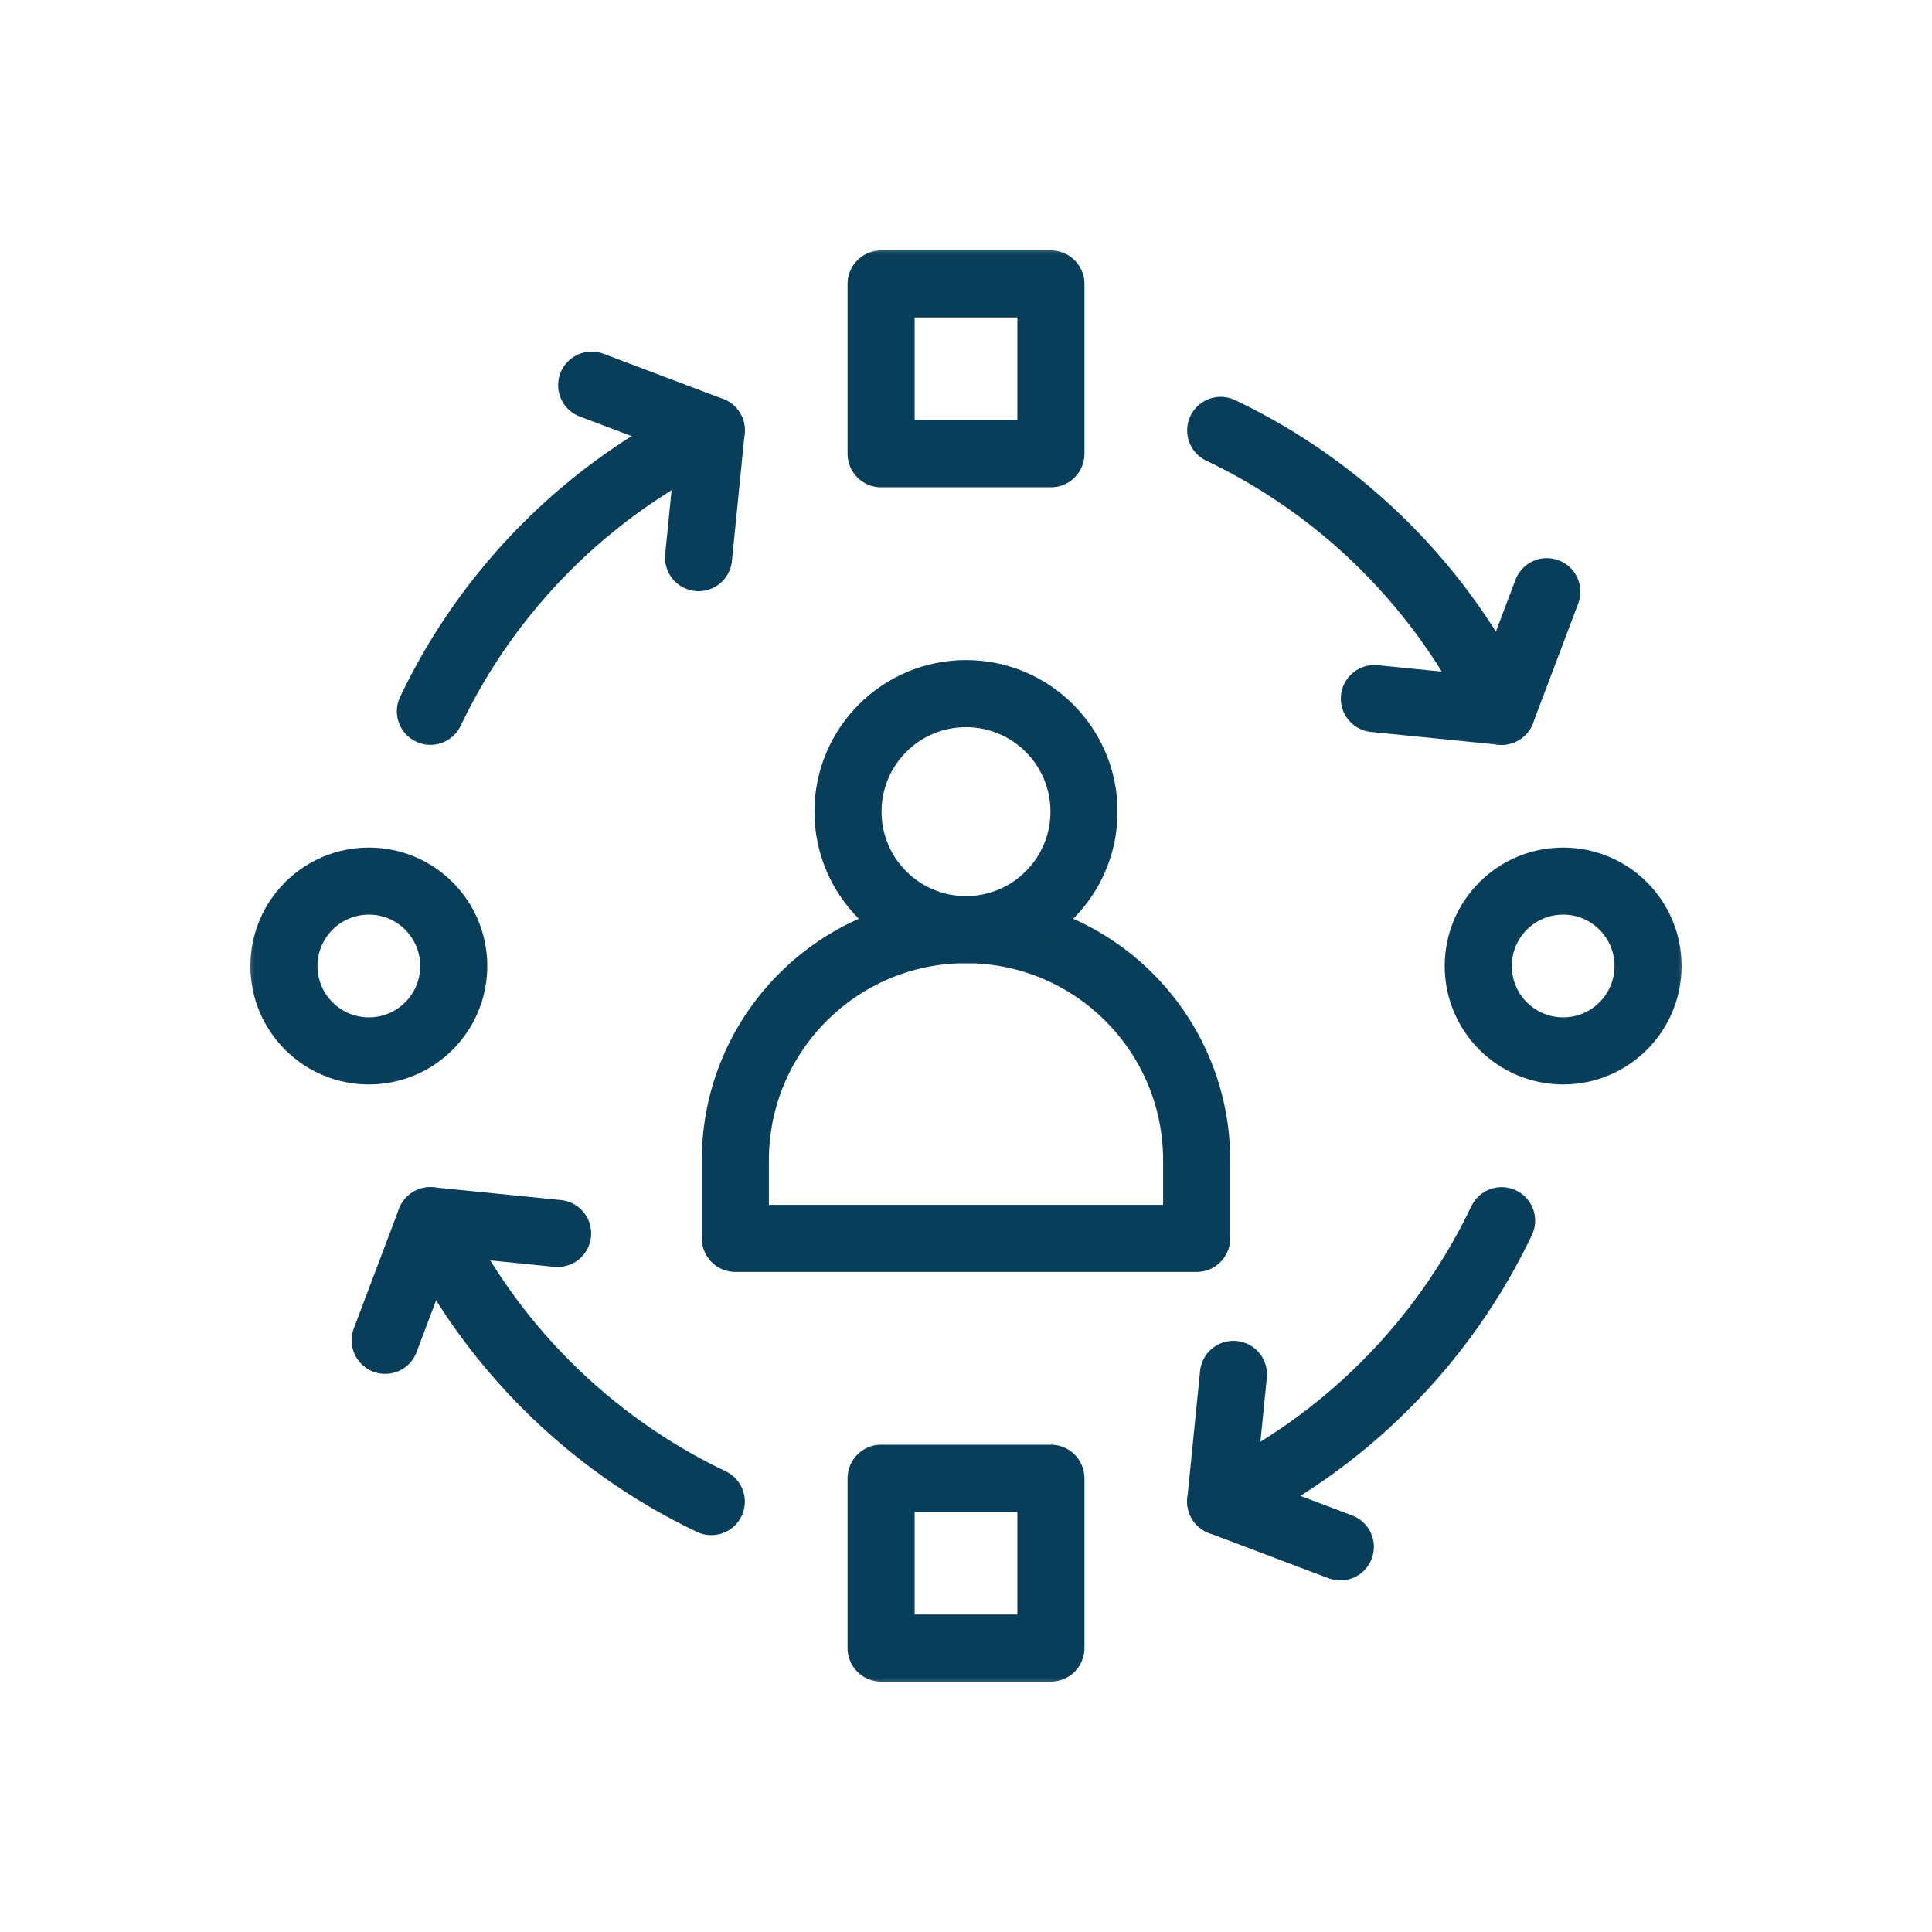
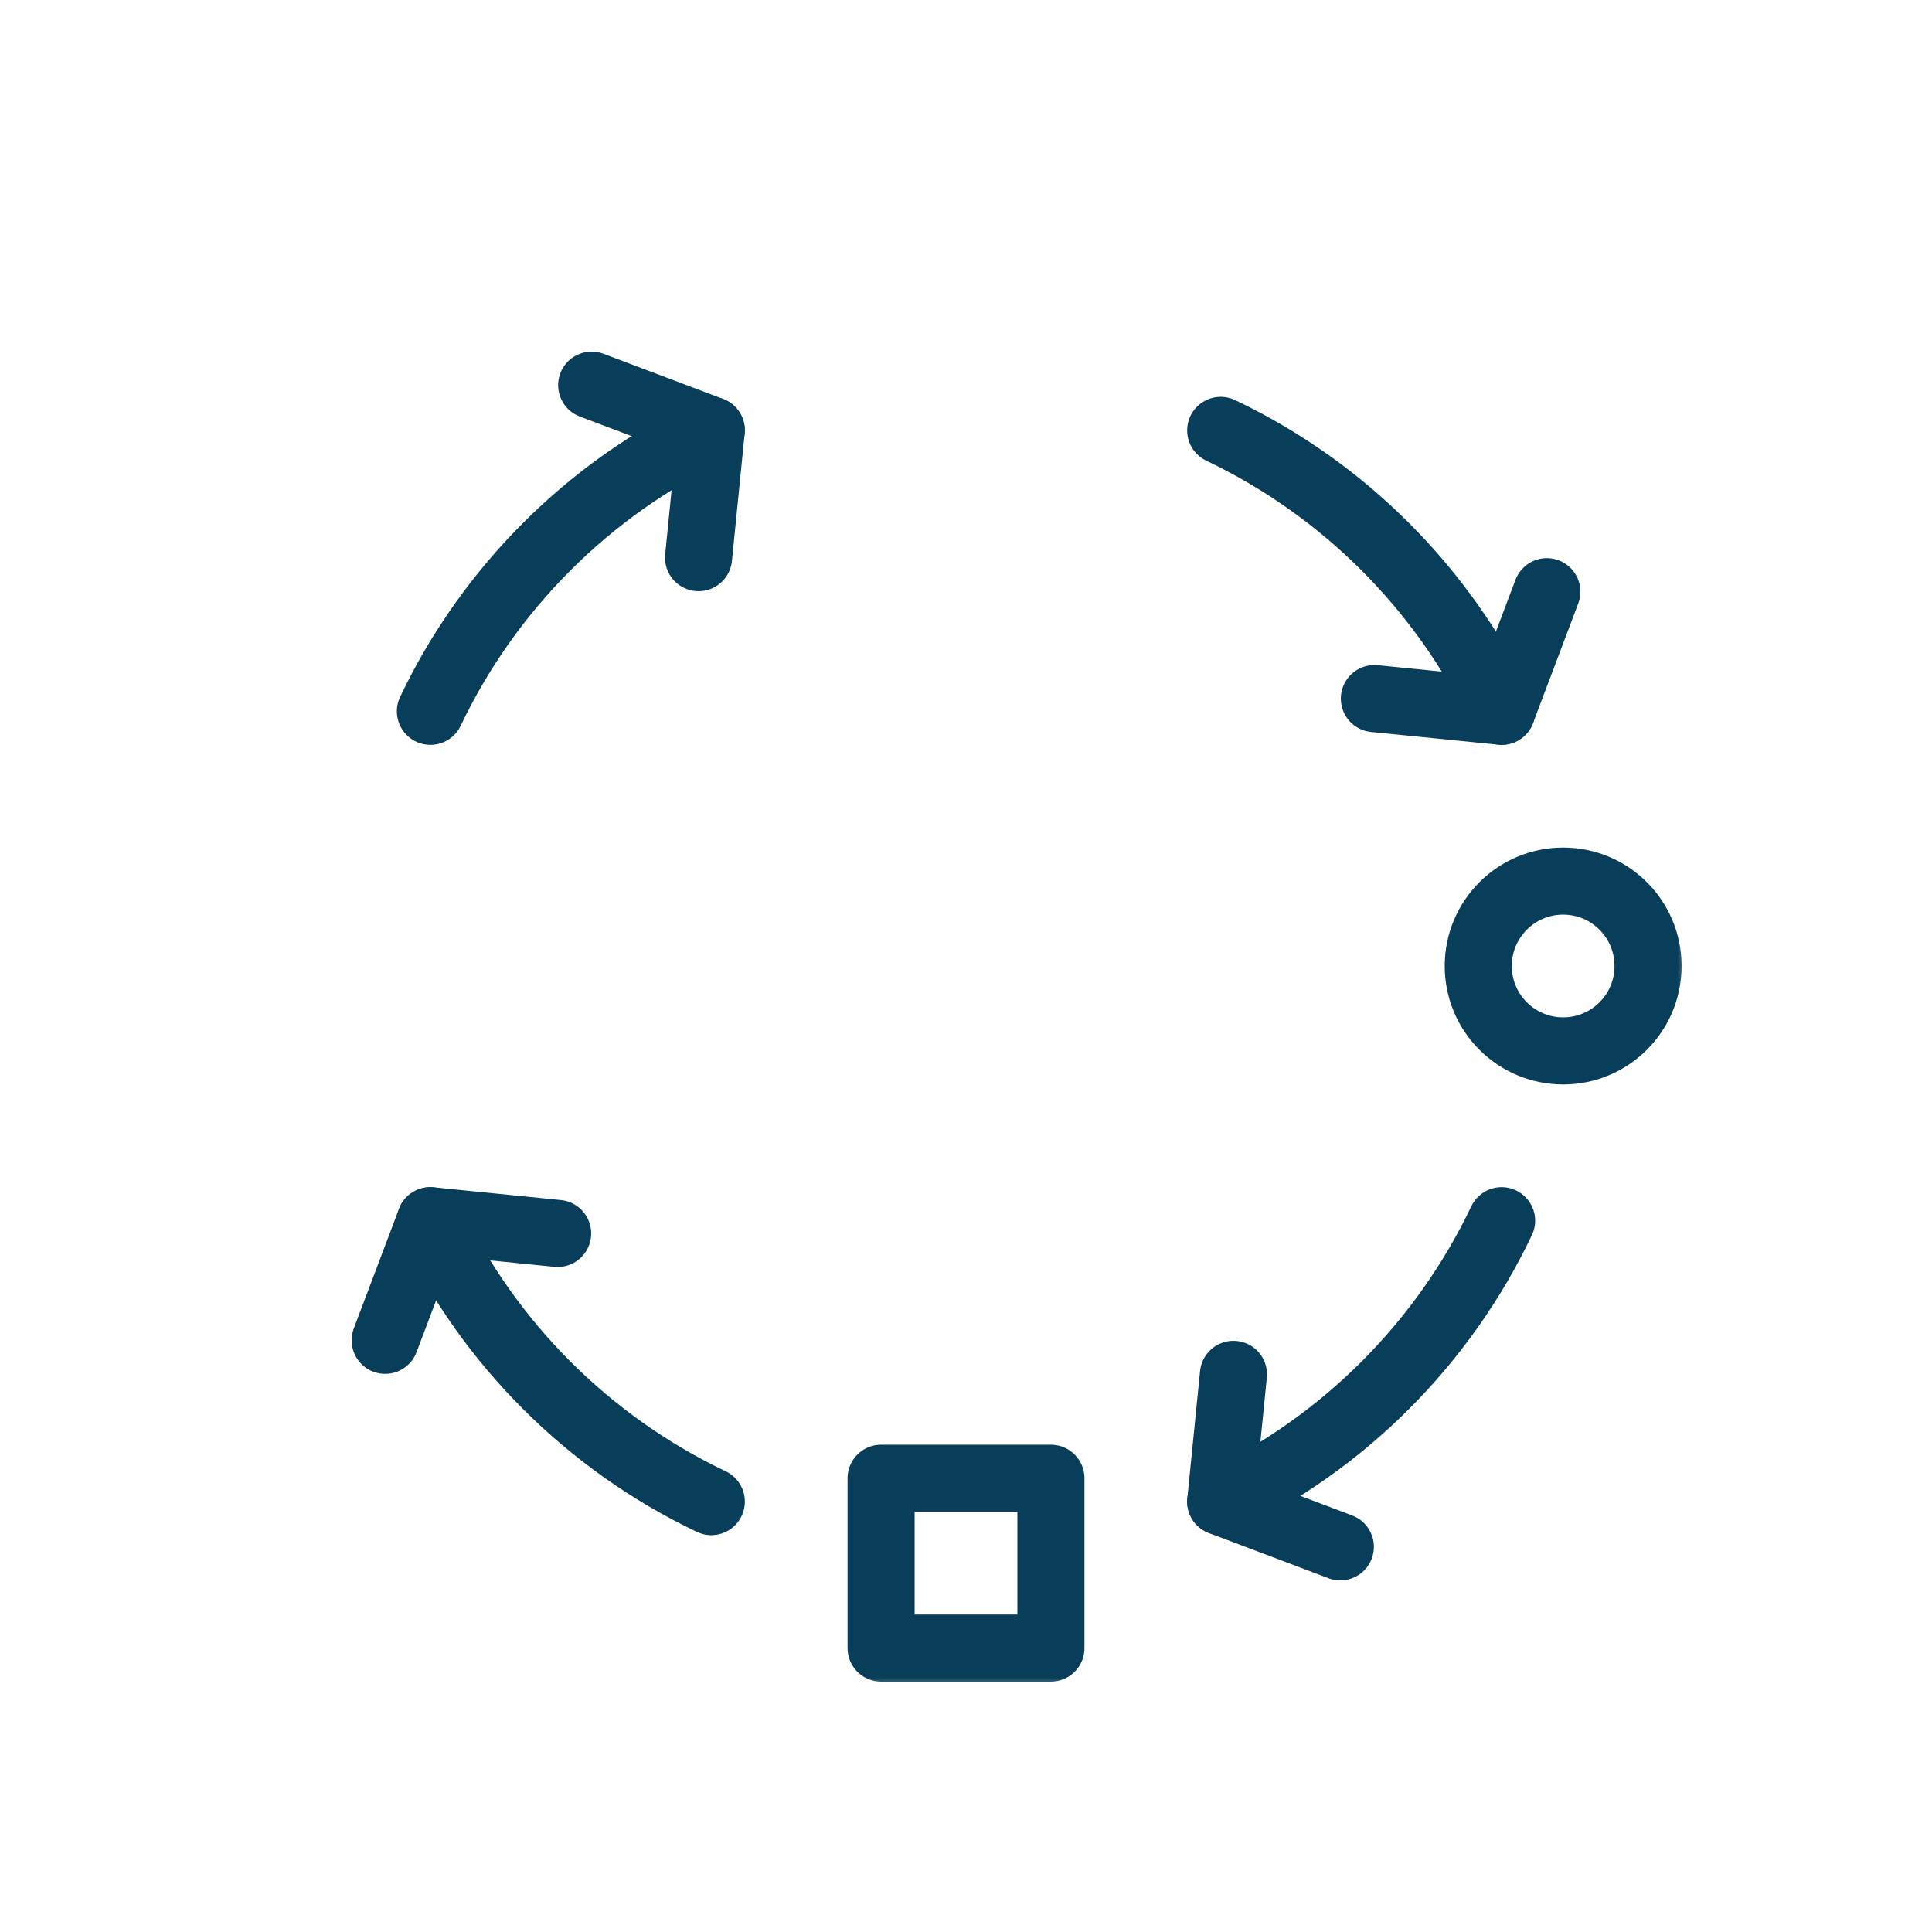
<svg xmlns="http://www.w3.org/2000/svg" width="72" height="72" viewBox="0 0 72 72" fill="none">
  <mask id="mask0_242_21854" style="mask-type:luminance" maskUnits="userSpaceOnUse" x="9" y="9" width="54" height="54">
    <path d="M9 9H63V63H9V9Z" fill="white" />
  </mask>
  <g mask="url(#mask0_242_21854)">
-     <path d="M39.164 16.91H32.836V10.582H39.164V16.91Z" stroke="#083E59" stroke-width="2.5" stroke-miterlimit="10" stroke-linecap="round" stroke-linejoin="round" />
    <path d="M39.164 61.418H32.836V55.09H39.164V61.418Z" stroke="#083E59" stroke-width="2.5" stroke-miterlimit="10" stroke-linecap="round" stroke-linejoin="round" />
    <path d="M61.418 36C61.418 37.748 60.001 39.164 58.254 39.164C56.506 39.164 55.09 37.748 55.09 36C55.09 34.252 56.506 32.836 58.254 32.836C60.001 32.836 61.418 34.252 61.418 36Z" stroke="#083E59" stroke-width="2.5" stroke-miterlimit="10" stroke-linecap="round" stroke-linejoin="round" />
-     <path d="M16.91 36C16.91 37.748 15.494 39.164 13.746 39.164C11.999 39.164 10.582 37.748 10.582 36C10.582 34.252 11.999 32.836 13.746 32.836C15.494 32.836 16.91 34.252 16.91 36Z" stroke="#083E59" stroke-width="2.5" stroke-miterlimit="10" stroke-linecap="round" stroke-linejoin="round" />
    <path d="M16.04 26.508C18.22 21.929 21.929 18.22 26.507 16.039L26.033 20.781" stroke="#083E59" stroke-width="2.5" stroke-miterlimit="10" stroke-linecap="round" stroke-linejoin="round" />
    <path d="M26.508 16.039L22.05 14.354" stroke="#083E59" stroke-width="2.5" stroke-miterlimit="10" stroke-linecap="round" stroke-linejoin="round" />
    <path d="M45.492 16.04C50.071 18.22 53.78 21.929 55.961 26.508L51.219 26.034" stroke="#083E59" stroke-width="2.5" stroke-miterlimit="10" stroke-linecap="round" stroke-linejoin="round" />
    <path d="M55.961 26.508L57.646 22.05" stroke="#083E59" stroke-width="2.5" stroke-miterlimit="10" stroke-linecap="round" stroke-linejoin="round" />
    <path d="M55.96 45.492C53.78 50.071 50.071 53.78 45.492 55.961L45.967 51.219" stroke="#083E59" stroke-width="2.5" stroke-miterlimit="10" stroke-linecap="round" stroke-linejoin="round" />
    <path d="M45.492 55.961L49.95 57.646" stroke="#083E59" stroke-width="2.5" stroke-miterlimit="10" stroke-linecap="round" stroke-linejoin="round" />
    <path d="M26.508 55.96C21.93 53.78 18.22 50.071 16.039 45.492L20.781 45.967" stroke="#083E59" stroke-width="2.5" stroke-miterlimit="10" stroke-linecap="round" stroke-linejoin="round" />
    <path d="M16.039 45.492L14.354 49.95" stroke="#083E59" stroke-width="2.5" stroke-miterlimit="10" stroke-linecap="round" stroke-linejoin="round" />
-     <path d="M44.596 43.242V46.151H27.404V43.242C27.404 38.494 31.253 34.645 36 34.645C40.748 34.645 44.596 38.494 44.596 43.242Z" stroke="#083E59" stroke-width="2.5" stroke-miterlimit="10" stroke-linecap="round" stroke-linejoin="round" />
-     <path d="M40.398 30.247C40.398 32.676 38.429 34.645 36 34.645C33.571 34.645 31.602 32.676 31.602 30.247C31.602 27.818 33.571 25.849 36 25.849C38.429 25.849 40.398 27.818 40.398 30.247Z" stroke="#083E59" stroke-width="2.5" stroke-miterlimit="10" stroke-linecap="round" stroke-linejoin="round" />
  </g>
</svg>